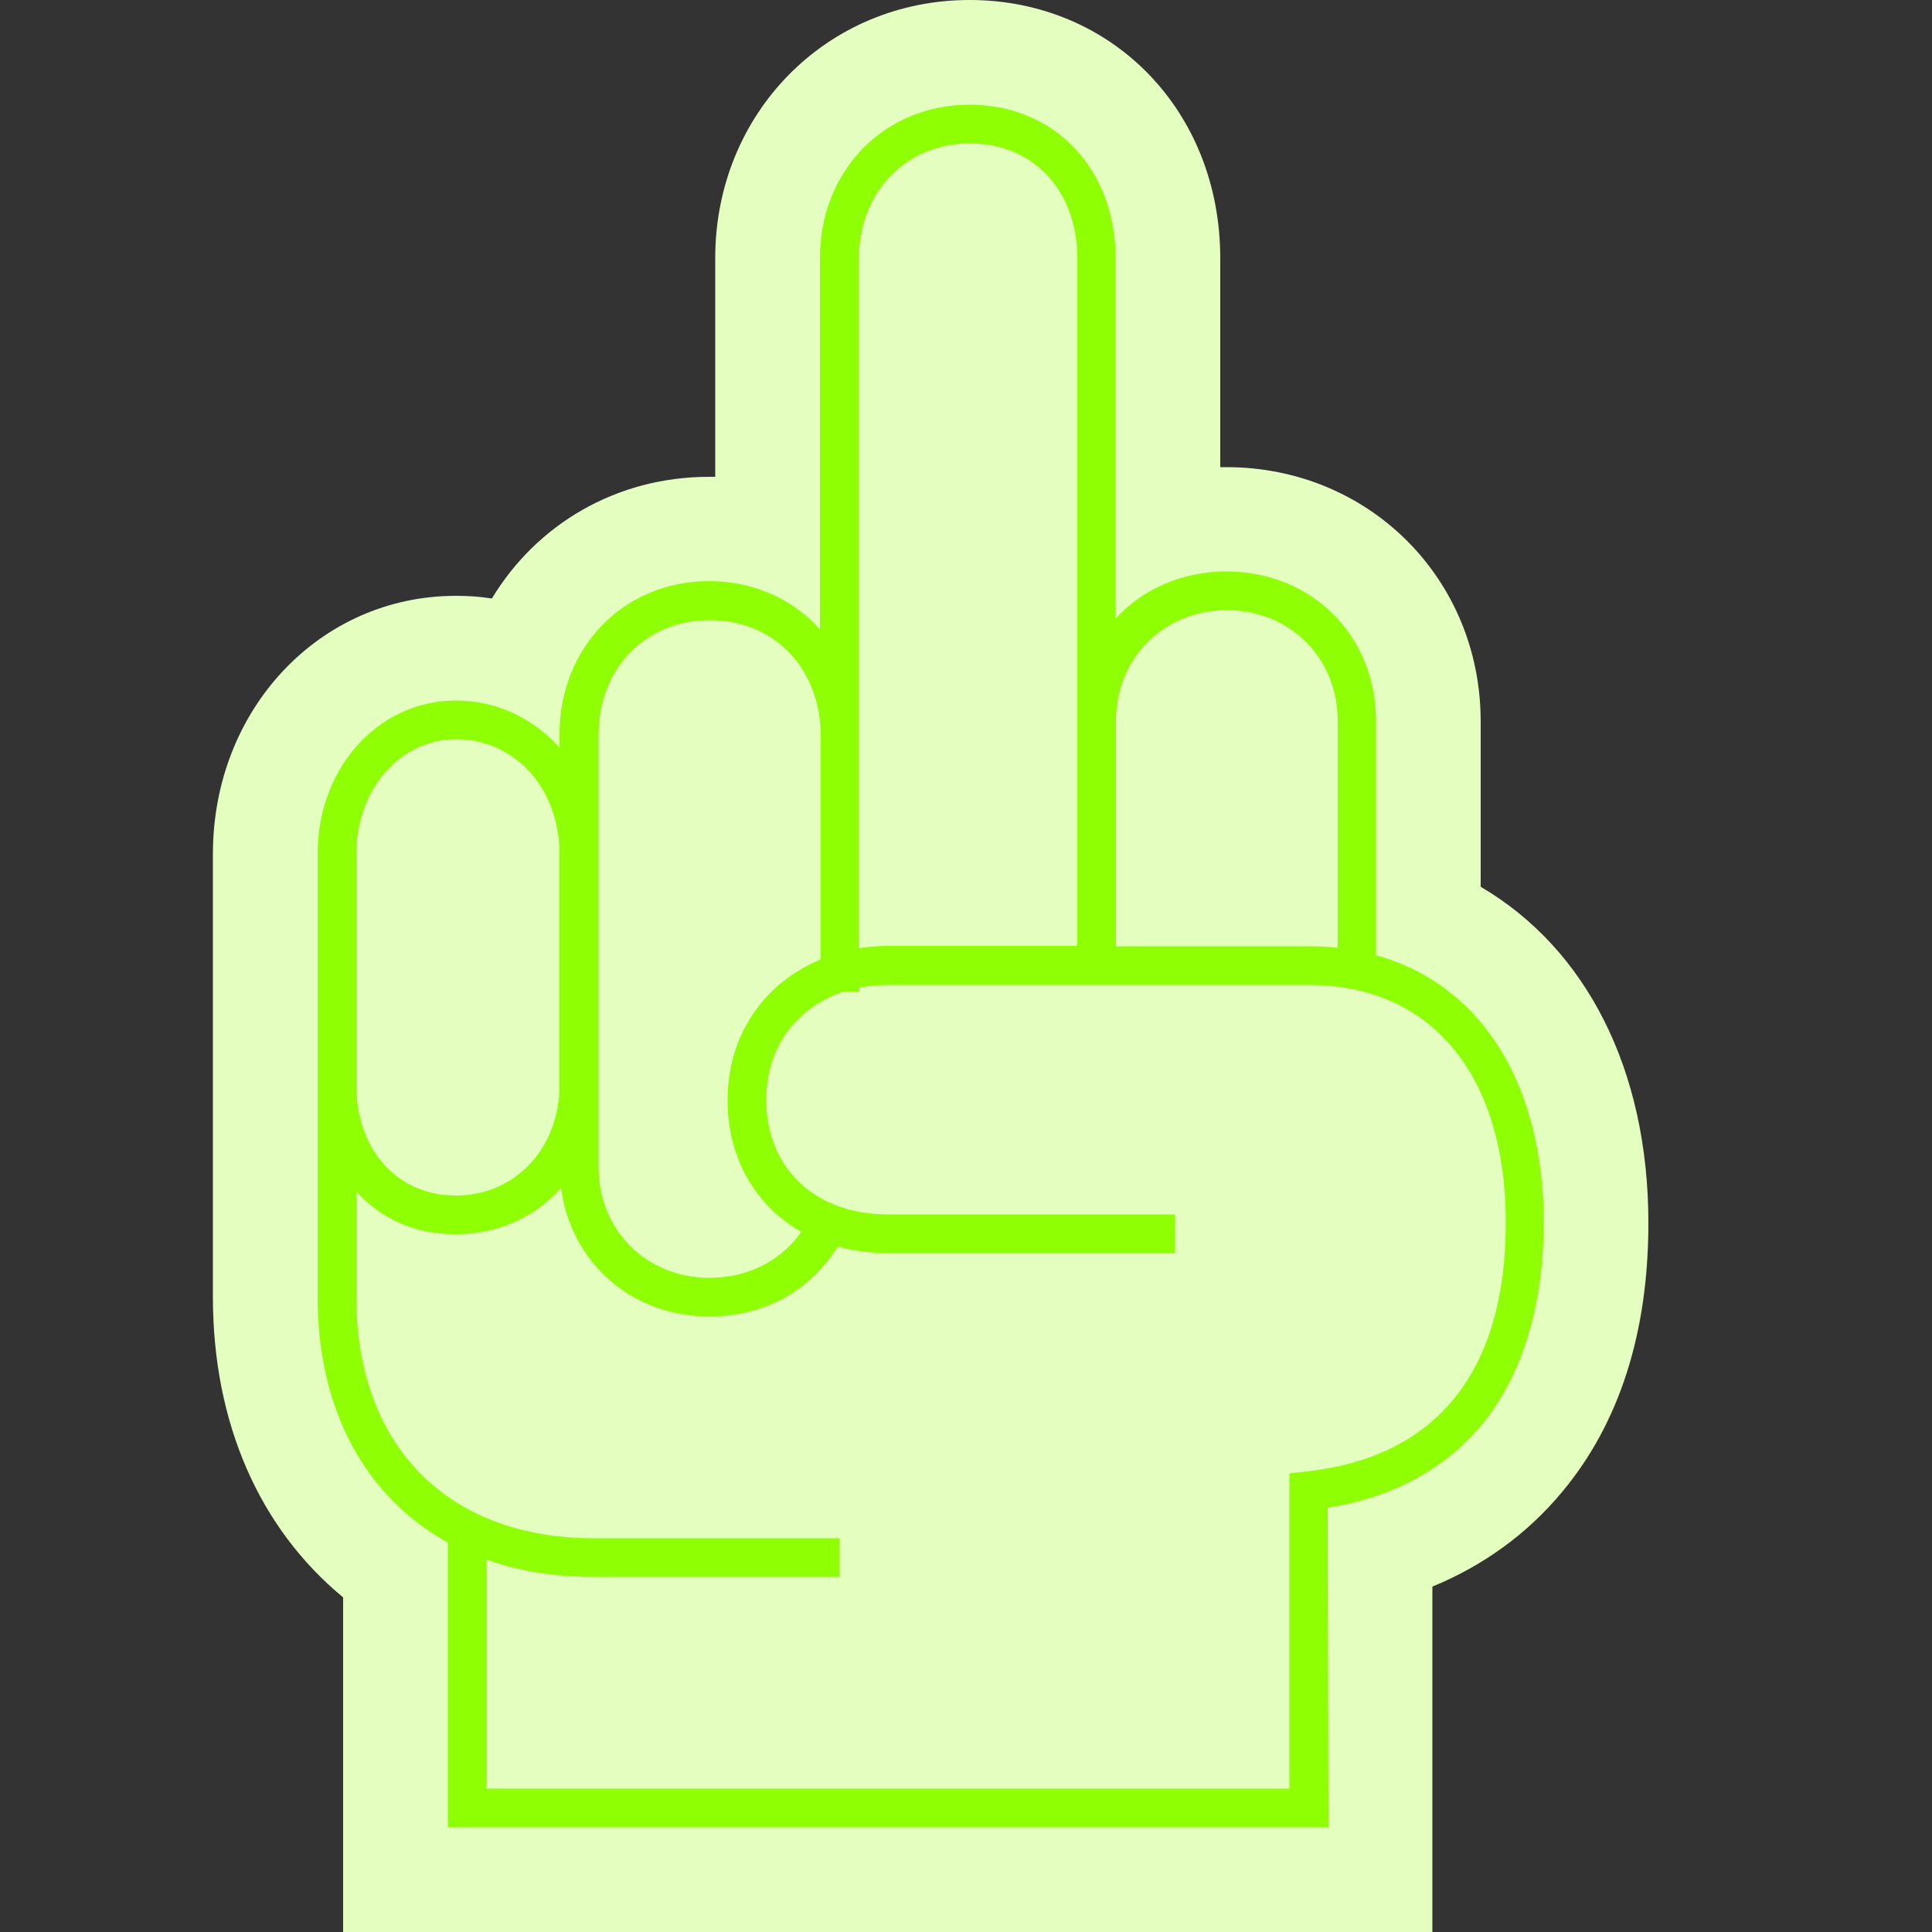
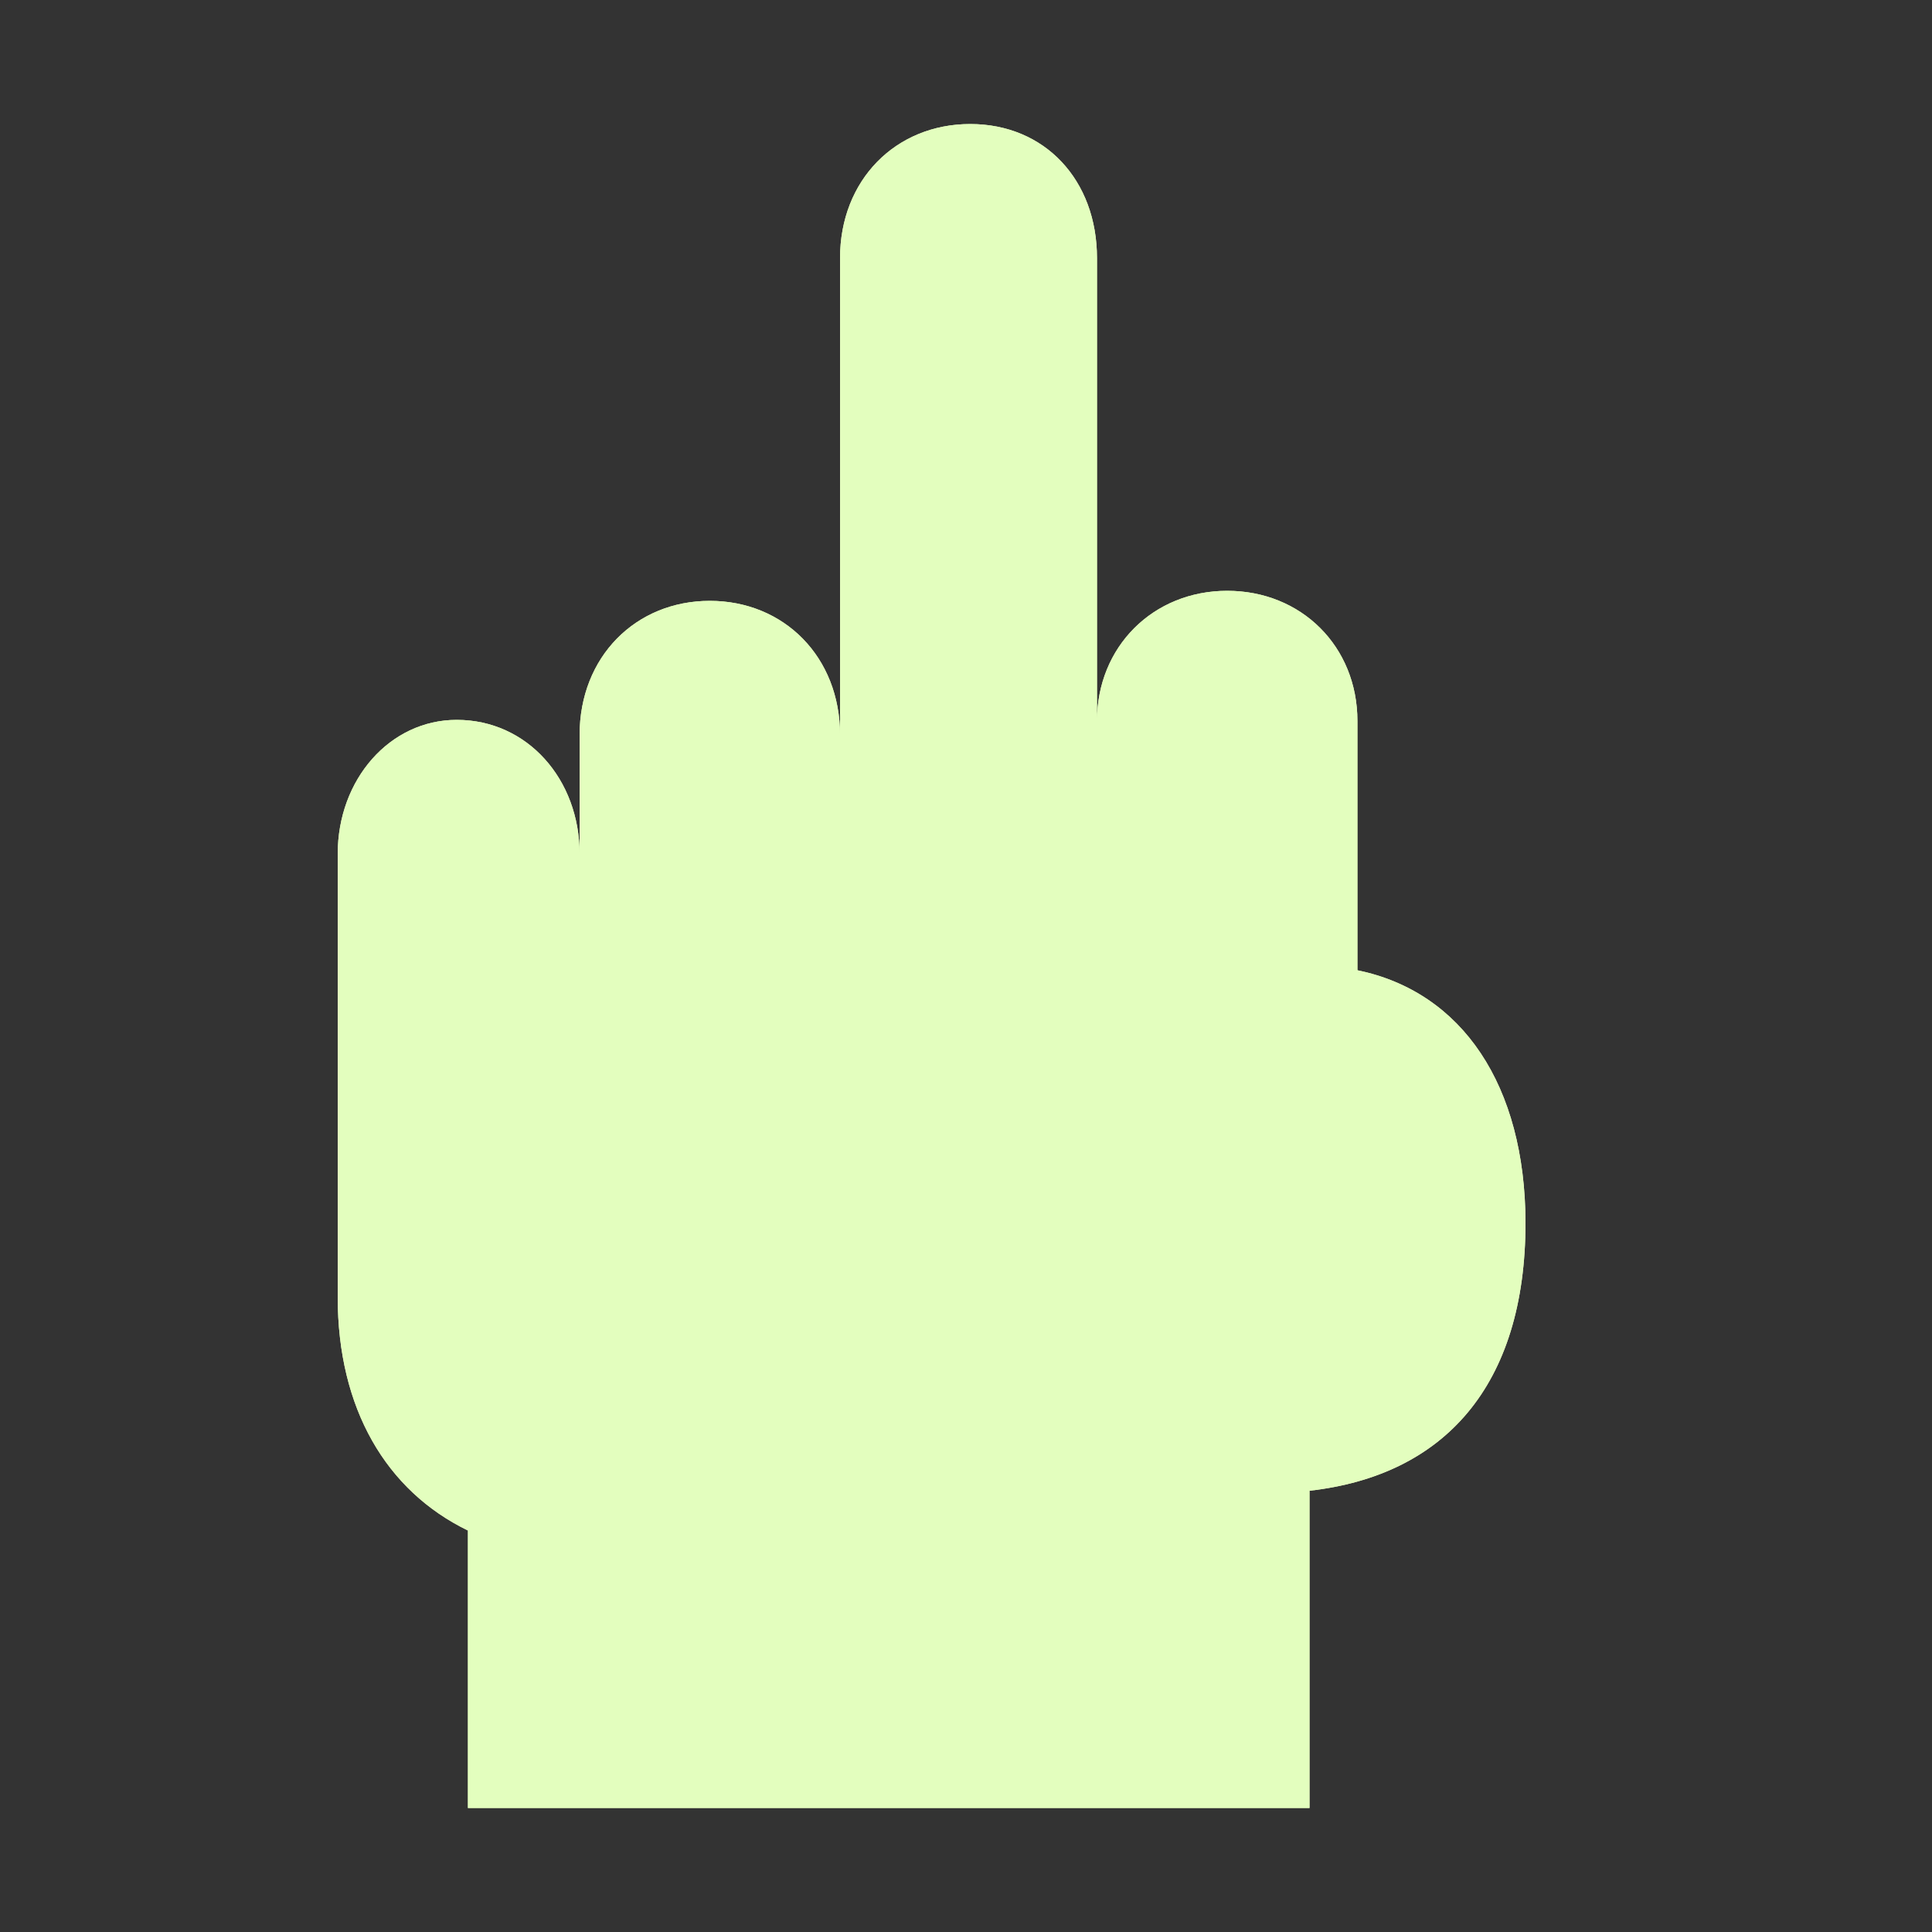
<svg xmlns="http://www.w3.org/2000/svg" version="1.1" id="Layer_1" x="0px" y="0px" viewBox="0 0 500 500" style="enable-background:new 0 0 500 500;" xml:space="preserve">
  <rect x="0" y="0" width="500" height="500" fill="#333333" stroke="none" />
  <style type="text/css">
	.st0{fill:#E3FEBE;}
	.st1{fill:#8FFF03;}
</style>
  <g id="_11">
    <g>
-       <path class="st0" d="M88.8,500v-86.6c-21.7-17.9-33.7-45.2-33.7-77.7V221c0-37.4,27.6-66.8,62.9-66.8c3.2,0,6.3,0.2,9.3,0.7    c11.5-19.1,32.1-31.5,56.2-31.5c0.6,0,1.1,0,1.6,0V66.8C185.1,29.3,214,0,250.9,0s64.9,28.7,64.9,66.8v54.1c0.5,0,1.1,0,1.6,0    c36.9,0,65.8,28.9,65.8,65.8v42.8c27.3,16,43.4,47.3,43.4,87c0,28.4-7.5,51.9-22.4,69.7c-8.9,10.7-20.3,19-33.5,24.4V500H88.8    L88.8,500z" />
      <path class="st0" d="M351.3,251.1v-64.5c0-19.3-14.5-33.7-33.7-33.7s-33.7,14.5-33.7,33.7V66.8c0-20.2-13.5-34.7-32.8-34.7    s-33.7,14.5-33.7,34.7v123.4c0-20.2-14.5-34.7-33.7-34.7S150,170,150,190.2V221c0-19.3-13.5-34.7-31.8-34.7    c-17.3,0-30.8,15.4-30.8,34.7v114.7c0,28.8,12.5,50.1,33.7,60.4v71.8h217.8v-82.1c34.7-3.9,55.9-27,55.9-69.4    C394.7,281,378.5,256.7,351.3,251.1L351.3,251.1z" />
      <g>
        <path class="st0" d="M351.3,251.1v-64.5c0-19.3-14.5-33.7-33.7-33.7s-33.7,14.5-33.7,33.7V66.8c0-20.2-13.5-34.7-32.8-34.7     s-33.7,14.5-33.7,34.7v123.4c0-20.2-14.5-34.7-33.7-34.7S150,170,150,190.2V221c0-19.3-13.5-34.7-31.8-34.7     c-17.3,0-30.8,15.4-30.8,34.7v114.7c0,28.8,12.5,50.1,33.7,60.4v71.8h217.8v-82.1c34.7-3.9,55.9-27,55.9-69.4     C394.7,281,378.5,256.7,351.3,251.1L351.3,251.1z" />
-         <path class="st1" d="M343.8,472.9H115.9v-73.7c-21.2-11.7-33.7-34.1-33.7-63.5V221c0-22.3,15.7-39.7,35.8-39.7     c10.7,0,20.1,4.7,26.8,12.2v-3.4c0-22.6,16.6-39.7,38.7-39.7c11.6,0,21.8,4.7,28.7,12.5V66.8c0-22.6,16.6-39.7,38.7-39.7     s37.8,16.7,37.8,39.7v93.3c7-7.6,17.1-12.2,28.7-12.2c22.1,0,38.7,16.6,38.7,38.7v60.6c10.8,3,20.1,8.9,27.3,17.6     c10.5,12.6,16.1,30.5,16.1,51.6s-5.4,39.5-16.1,52.4c-9.6,11.5-23,18.7-39.8,21.4L343.8,472.9L343.8,472.9z M125.9,462.9h207.8     v-81.6l4.5-0.5c33.7-3.7,51.5-26,51.5-64.4s-19.5-61.5-50.9-61.5H229.9c-2.6,0-5.1,0.2-7.5,0.7v1h-4c-12.2,4-20.1,14.4-20.1,28     c0,17.8,12.7,29.7,31.6,29.7h74.2v10h-74.2c-4.6,0-9-0.6-13.1-1.7c-7.1,11.5-19.1,18.1-33.2,18.1c-20.2,0-35.9-14-38.4-33.3     c-6.6,7.5-16.2,12-27.2,12s-19.5-4.1-25.8-11.1v27.3c0,38.5,23.6,62.5,61.5,62.5h63.6v10h-63.6c-10.1,0-19.5-1.5-27.8-4.5     L125.9,462.9L125.9,462.9z M183.6,160.5c-16.6,0-28.7,12.5-28.7,29.7V302c0,16.4,12.4,28.7,28.7,28.7c9.9,0,18.4-4.3,23.8-11.9     c-11.8-6.7-19.1-18.9-19.1-34.1c0-16.9,9.5-30.4,24.1-36.4v-58.1C212.3,172.9,200.2,160.4,183.6,160.5L183.6,160.5z M92.2,280.7     c0,16.9,10.6,28.7,25.8,28.7s26.8-12.1,26.8-28.7V221c0-16.9-11.5-29.7-26.8-29.7c-14.5,0-25.8,13-25.8,29.7V280.7z M222.3,227.7     v17.7c2.4-0.4,4.9-0.6,7.5-0.6h49v-178c0-17.5-11.4-29.7-27.8-29.7s-28.7,12.5-28.7,29.7L222.3,227.7L222.3,227.7z M288.8,244.9     h49.9c2.6,0,5.1,0.1,7.5,0.4v-58.7c0-16.4-12.4-28.7-28.7-28.7s-28.7,12.4-28.7,28.7L288.8,244.9L288.8,244.9z" />
      </g>
    </g>
  </g>
</svg>